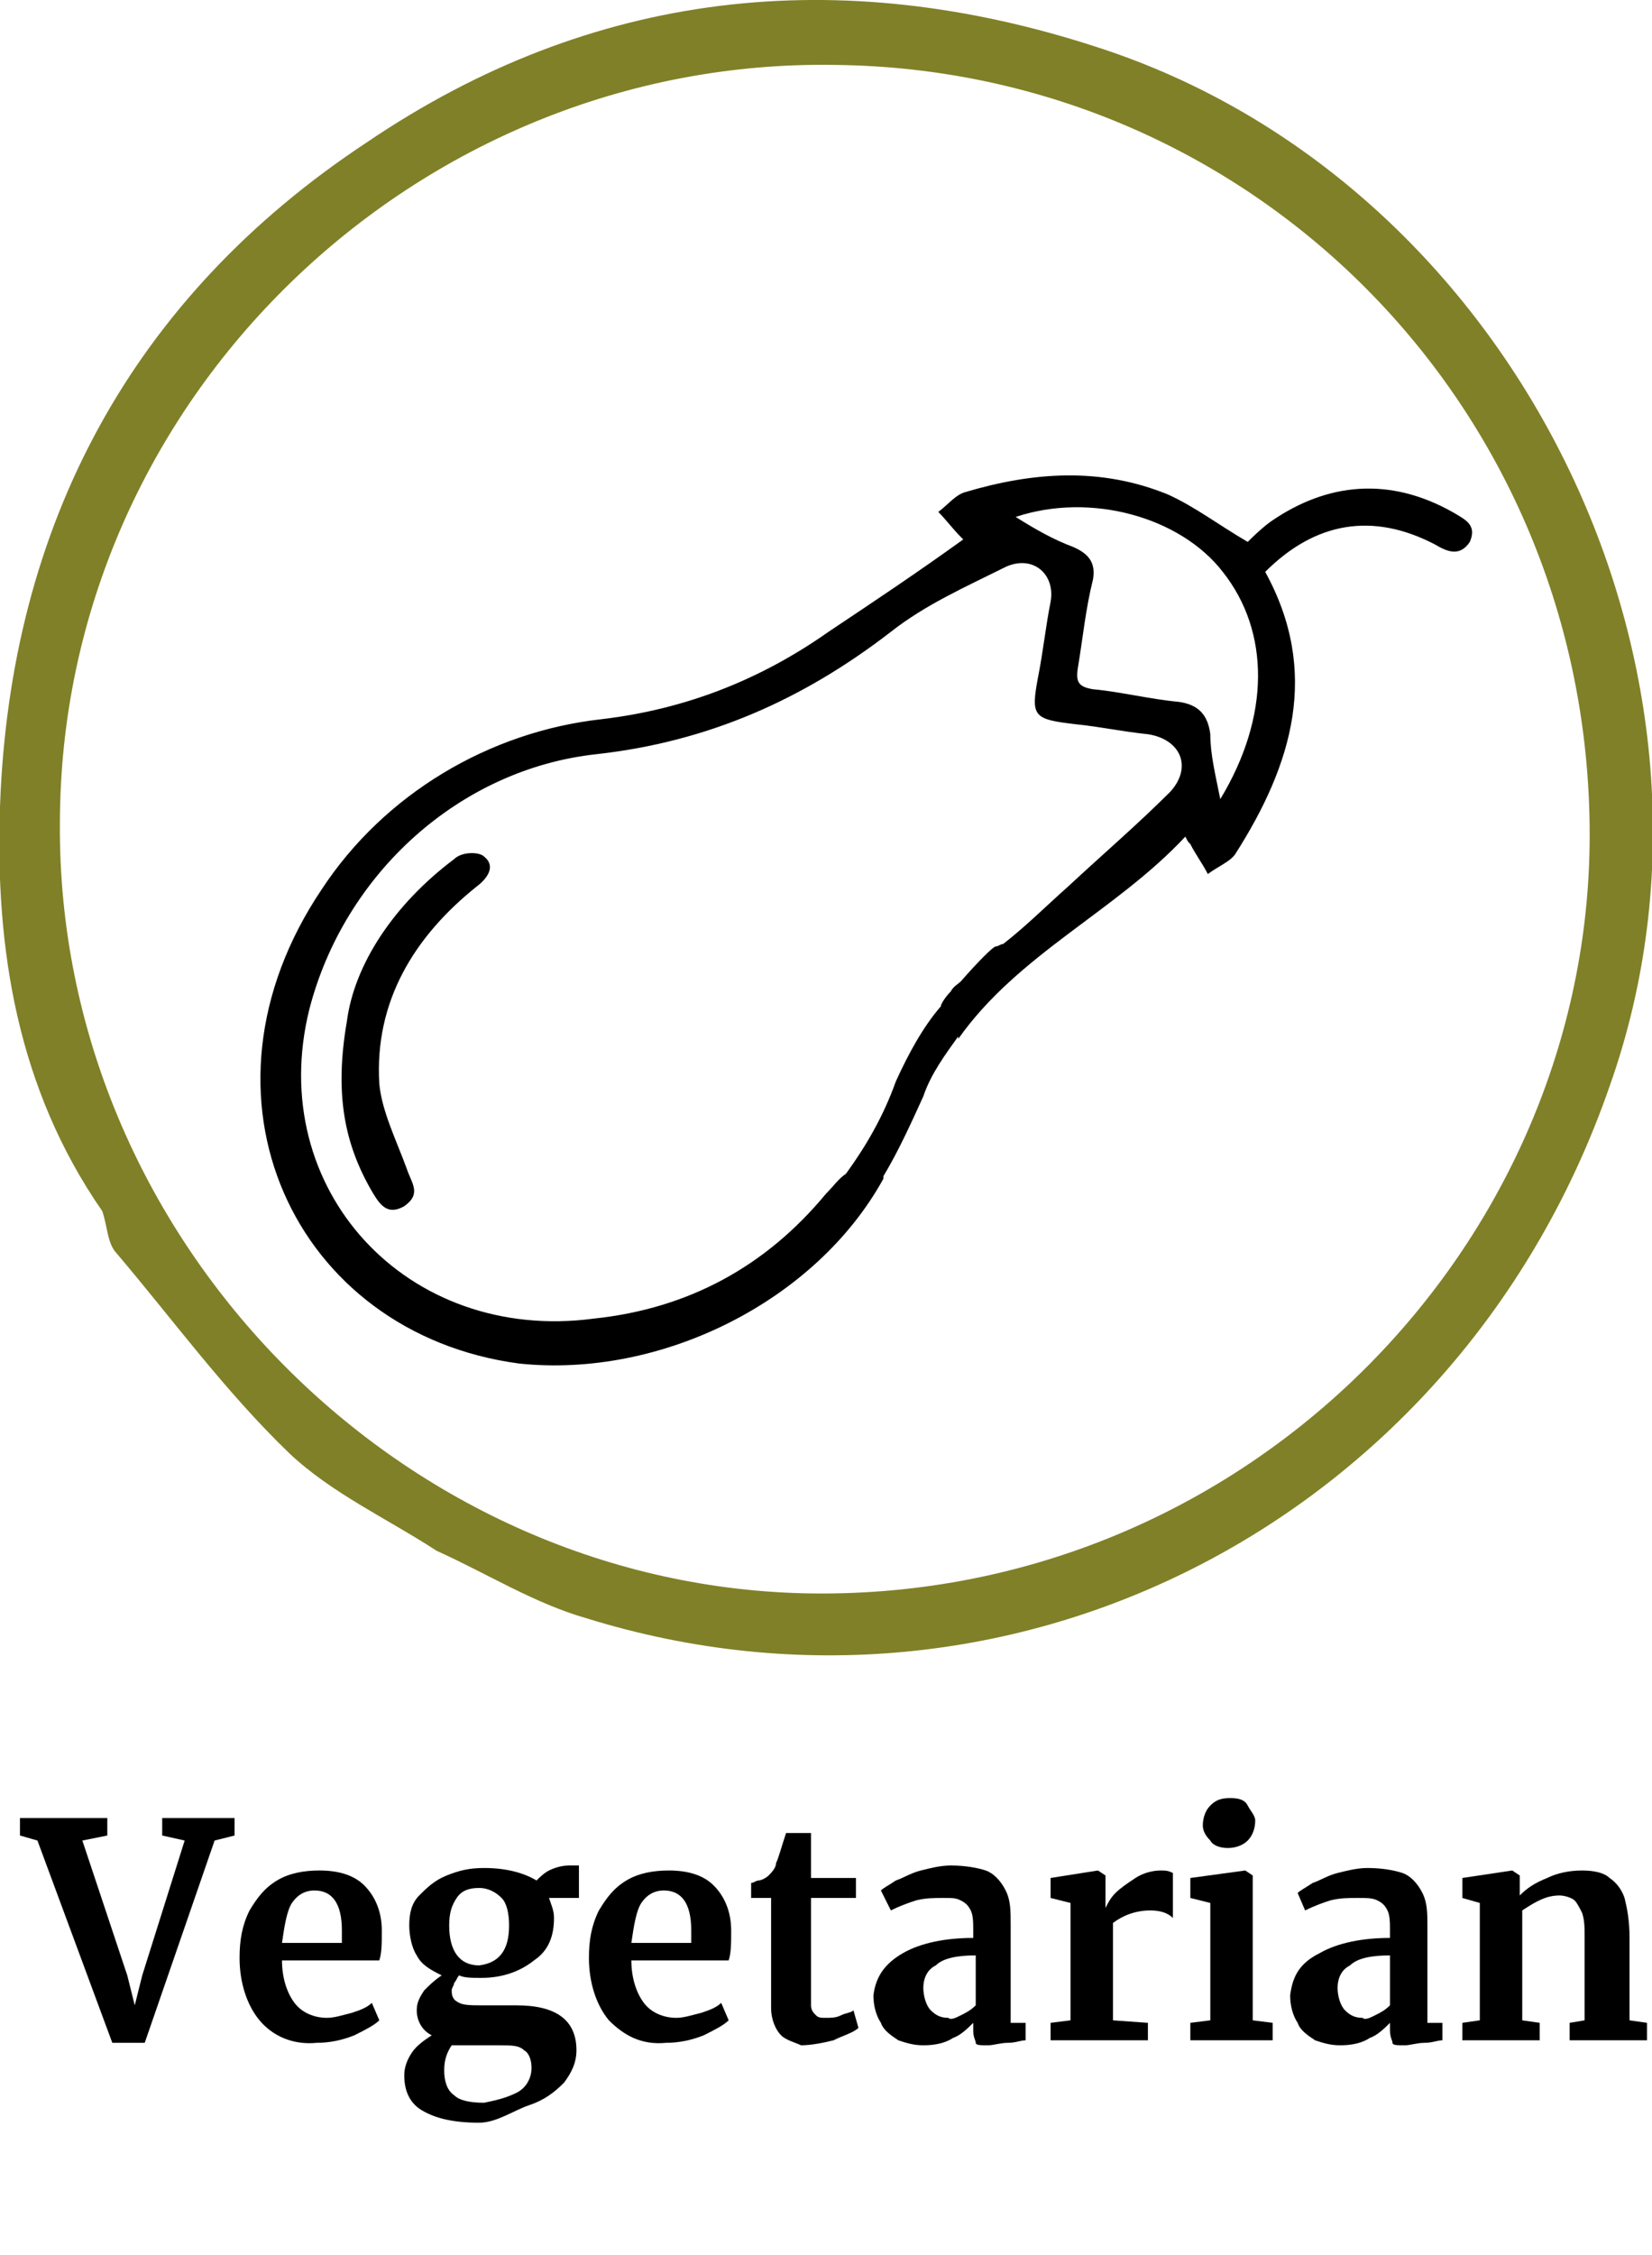
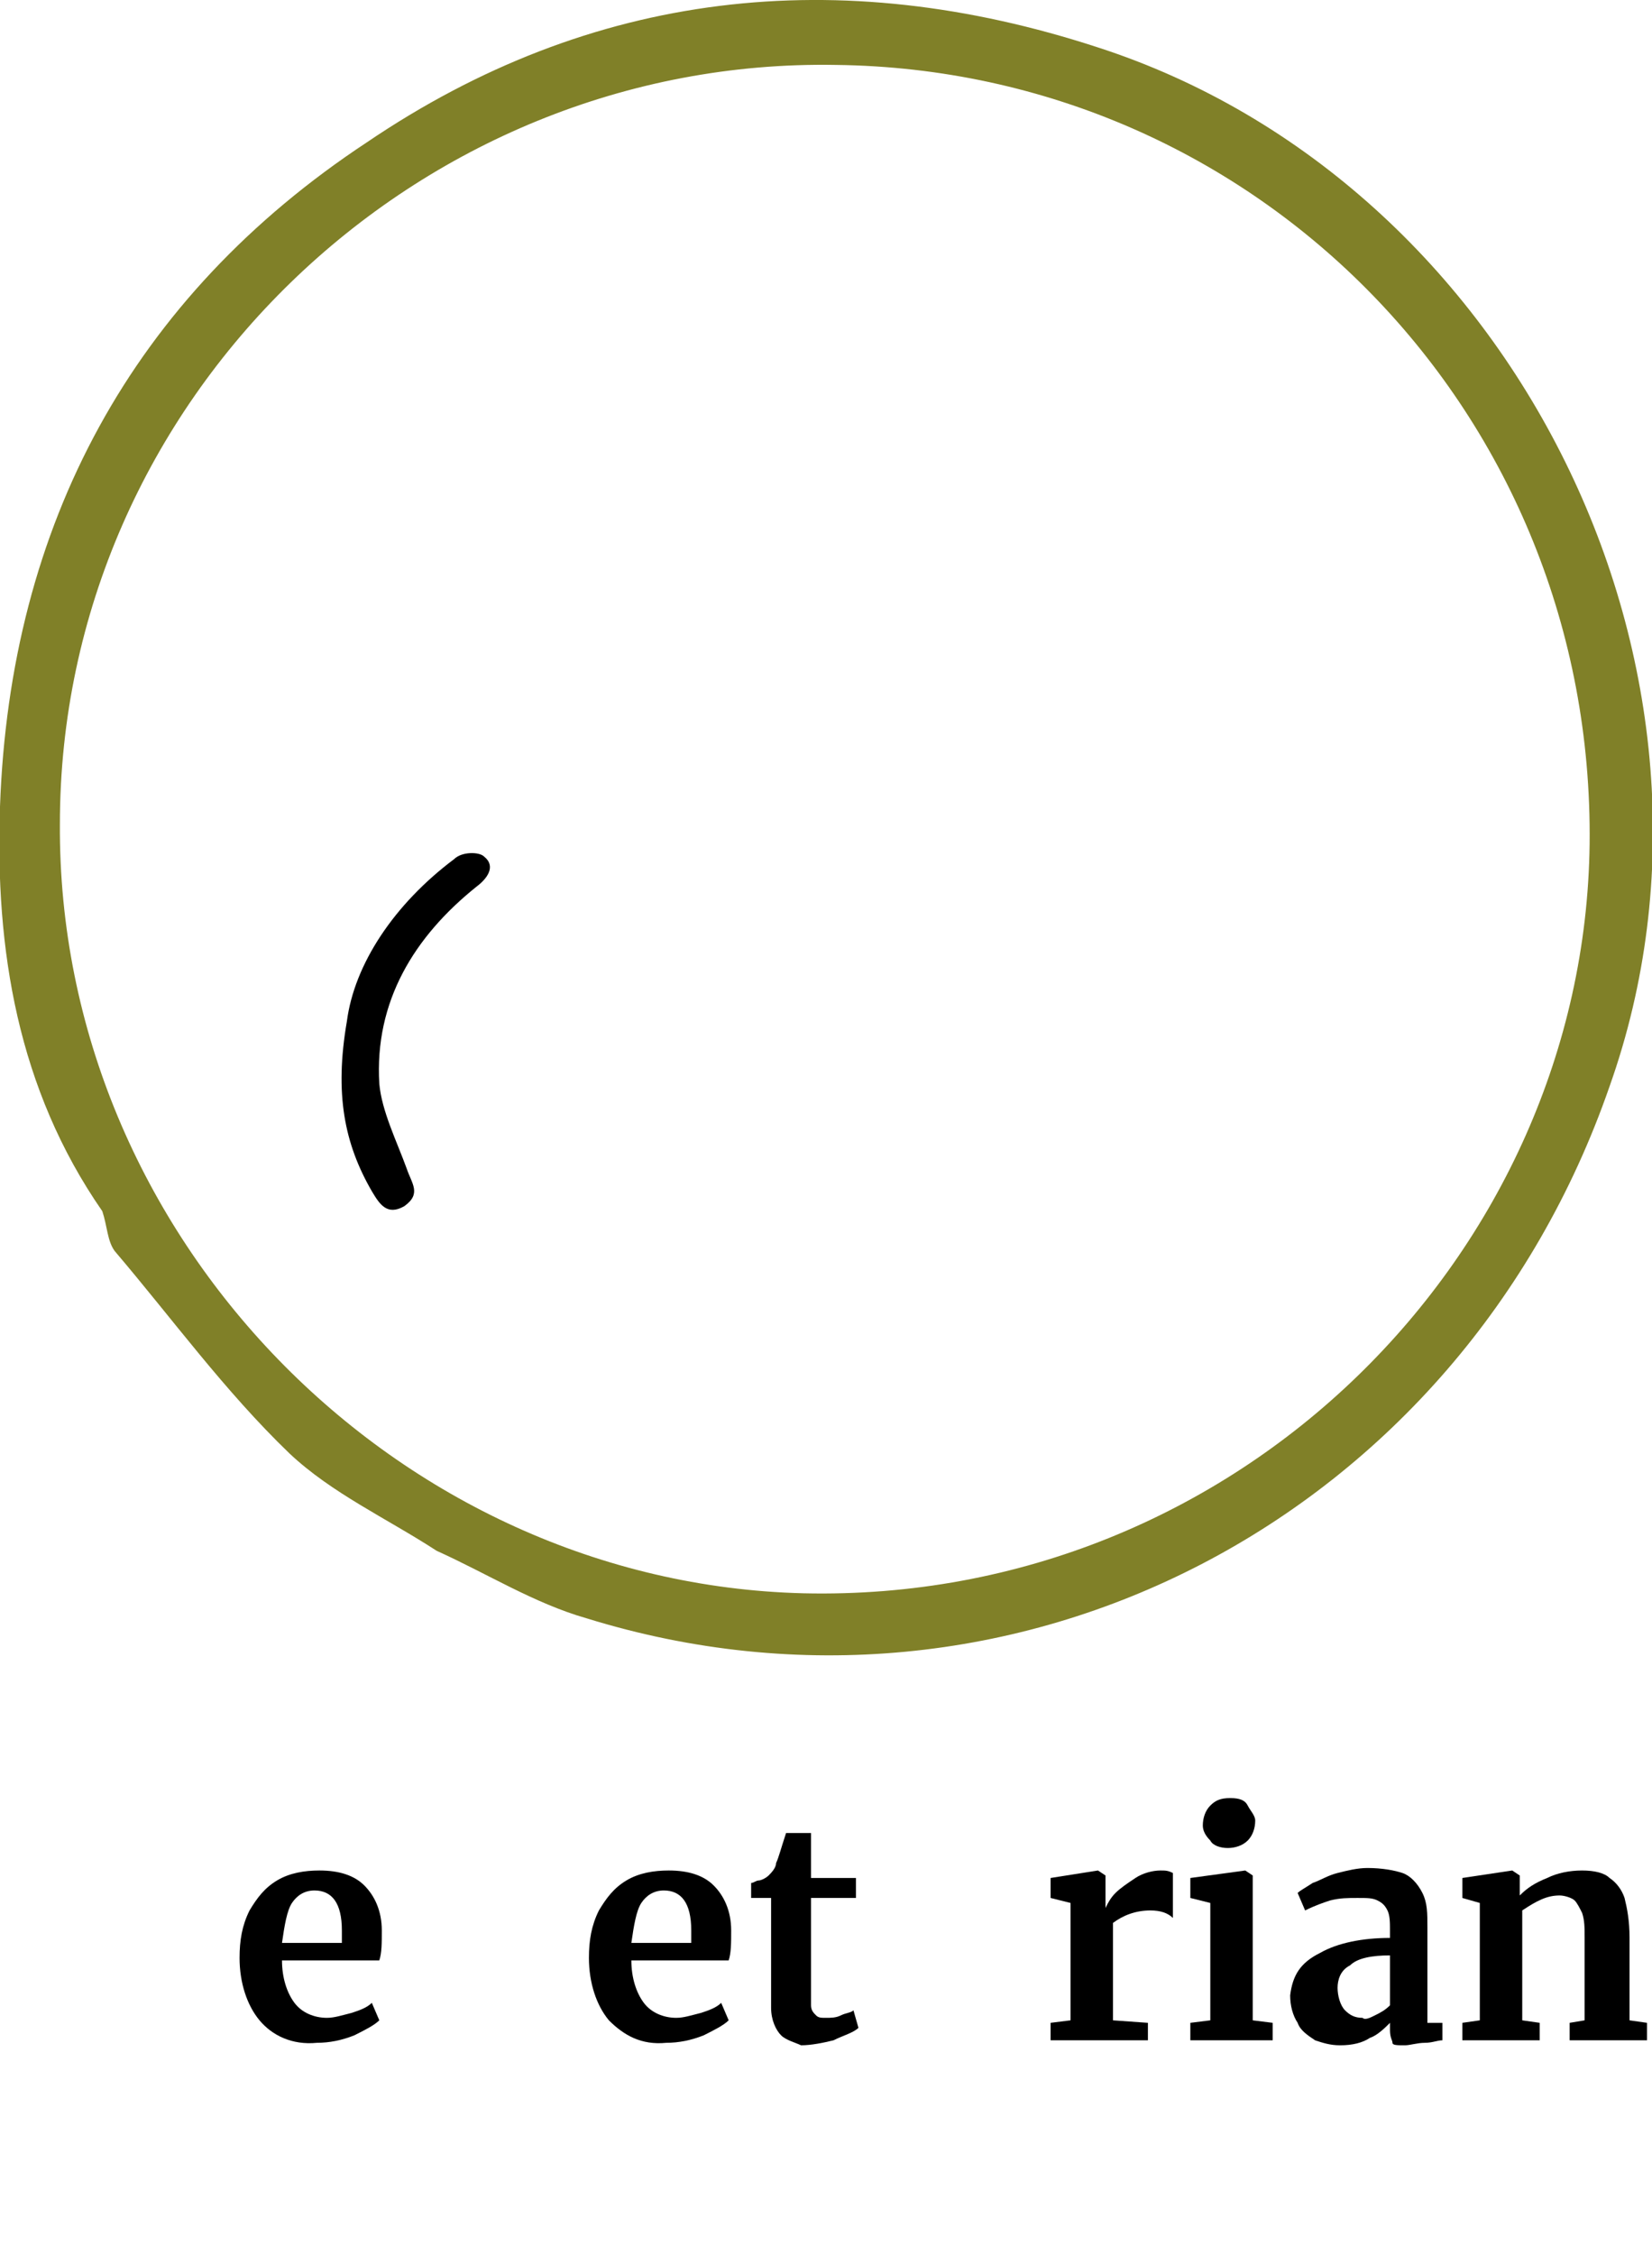
<svg xmlns="http://www.w3.org/2000/svg" x="0px" y="0px" viewBox="0 0 66.2 90.3" style="enable-background:new 0 0 66.2 90.3;" xml:space="preserve">
  <style type="text/css"> .st0{fill:#FFFFFF;} .st1{opacity:0.59;fill:#808EB6;} .st2{opacity:0.52;} .st3{opacity:0.48;} .st4{fill:#808EB6;} .st5{fill:#FF932D;} .st6{fill:#606060;} .st7{fill:#E1E1E1;} .st8{fill:none;} .st9{fill:#494949;} .st10{fill:#FF0000;} .st11{fill:url(#SVGID_25_);} .st12{fill:url(#SVGID_26_);} .st13{fill:url(#SVGID_27_);} .st14{fill:url(#SVGID_28_);} .st15{fill:url(#SVGID_29_);} .st16{fill:url(#SVGID_30_);} .st17{fill:url(#SVGID_31_);} .st18{fill:url(#SVGID_32_);} .st19{fill:url(#SVGID_33_);} .st20{fill:url(#SVGID_34_);} .st21{fill:url(#SVGID_35_);} .st22{fill:url(#SVGID_36_);} .st23{fill:url(#SVGID_37_);} .st24{fill:url(#SVGID_38_);} .st25{fill:url(#SVGID_39_);} .st26{fill:url(#SVGID_40_);} .st27{fill:url(#SVGID_41_);} .st28{fill:url(#SVGID_42_);} .st29{fill:url(#SVGID_43_);} .st30{fill:url(#SVGID_44_);} .st31{fill:url(#SVGID_45_);} .st32{fill:url(#SVGID_46_);} .st33{fill:url(#SVGID_47_);} .st34{fill:url(#SVGID_48_);} .st35{fill:none;stroke:#000000;stroke-width:2;stroke-miterlimit:10;} .st36{fill:#336C66;} .st37{fill:#926262;} .st38{opacity:0.75;fill:#808EB6;} .st39{fill:none;stroke:#FFFFFF;stroke-width:0.448;stroke-miterlimit:10;} .st40{fill:none;stroke:#FFFFFF;stroke-miterlimit:10;} .st41{fill:none;stroke:#000000;stroke-width:2.4;stroke-miterlimit:10;} .st42{fill:none;stroke:#000000;stroke-width:2.4;stroke-linecap:round;stroke-linejoin:round;stroke-miterlimit:10;} .st43{fill:none;stroke:#FF932D;stroke-width:0.886;stroke-miterlimit:10;} .st44{fill:none;stroke:#FF932D;stroke-width:0.855;stroke-miterlimit:10;} .st45{fill:none;stroke:#FF932D;stroke-width:0.863;stroke-miterlimit:10;} .st46{fill:none;stroke:#FFFFFF;stroke-width:0.801;stroke-miterlimit:10;} .st47{fill:none;stroke:#336C66;stroke-width:9.643;stroke-miterlimit:10;} .st48{fill:#808028;} .st49{fill:none;stroke:#FF932D;stroke-miterlimit:10;} .st50{fill:none;stroke:#FF932D;stroke-width:0.616;stroke-miterlimit:10;} .st51{fill:none;stroke:#FFFFFF;stroke-width:0.886;stroke-miterlimit:10;} .st52{fill:none;stroke:#FFFFFF;stroke-width:0.634;stroke-miterlimit:10;} .st53{opacity:0.15;} .st54{opacity:0.67;fill:#808028;} .st55{fill:#5D80AE;} .st56{fill:#A6801C;} .st57{fill:none;stroke:#FFFFFF;stroke-width:0.704;stroke-miterlimit:10;} .st58{opacity:0.61;fill:#808EB6;} .st59{opacity:0.59;fill:#FF932D;} .st60{fill:#00247B;} .st61{fill:#ADC9CB;} .st62{fill:#63AEFF;} .st63{fill:#98A98D;} .st64{fill:#522925;} .st65{opacity:0.3;} .st66{opacity:0.6;fill:#F9CF85;} .st67{opacity:0.6;fill:#F9E3C2;} .st68{opacity:0.6;fill:#D58380;} .st69{opacity:0.6;fill:#B24439;} .st70{fill:none;stroke:#FFFFFF;stroke-width:0.863;stroke-miterlimit:10;} .st71{opacity:0.61;fill:#FF932D;} .st72{opacity:0.61;} .st73{fill:#009C80;} .st74{fill:none;stroke:#009C80;stroke-miterlimit:10;} .st75{opacity:0.9;fill:#FFFFFF;} .st76{fill:none;stroke:#FFFFFF;stroke-width:0.855;stroke-miterlimit:10;} .st77{fill:url(#SVGID_133_);} .st78{opacity:0.48;fill:none;stroke:#FF932D;stroke-miterlimit:10;} .st79{fill:none;stroke:#009C80;stroke-width:0.778;stroke-miterlimit:10;} .st80{fill:none;stroke:#FFFFFF;stroke-width:0.75;stroke-miterlimit:10;} .st81{fill:url(#SVGID_150_);} .st82{fill:url(#SVGID_151_);} .st83{fill:url(#SVGID_152_);} .st84{fill:none;stroke:#000000;stroke-width:0.786;stroke-linecap:round;stroke-miterlimit:10;} .st85{fill:none;stroke:#FF932D;stroke-width:1.074;stroke-miterlimit:10;} .st86{fill:#FF932D;stroke:#FF932D;stroke-width:0.549;stroke-miterlimit:10;} .st87{fill:#FF932D;stroke:#FF932D;stroke-width:0.743;stroke-miterlimit:10;} .st88{fill:#FF932D;stroke:#FF932D;stroke-width:0.75;stroke-miterlimit:10;} .st89{fill:#FF932D;stroke:#FF932D;stroke-width:0.71;stroke-miterlimit:10;} .st90{opacity:0.25;} .st91{fill:none;stroke:#FF932D;stroke-width:0.431;stroke-miterlimit:10;} .st92{fill:#FF932D;stroke:#FF932D;stroke-width:0.337;stroke-miterlimit:10;} .st93{fill:#FF932D;stroke:#FF932D;stroke-width:0.517;stroke-miterlimit:10;} .st94{fill:none;stroke:#FF932D;stroke-width:0.75;stroke-miterlimit:10;} .st95{fill:url(#SVGID_155_);} .st96{fill:none;stroke:#000000;stroke-width:3;stroke-linecap:round;stroke-linejoin:round;stroke-miterlimit:10;} .st97{fill:none;stroke:#000000;stroke-width:3;stroke-miterlimit:10;} .st98{fill:none;stroke:#000000;stroke-width:3.019;stroke-linecap:round;stroke-linejoin:round;stroke-miterlimit:10;} .st99{fill:none;stroke:#000000;stroke-width:2.321;stroke-linecap:round;stroke-linejoin:round;stroke-miterlimit:10;} .st100{fill:none;stroke:#000000;stroke-width:2.033;stroke-linecap:round;stroke-linejoin:round;stroke-miterlimit:10;} .st101{fill:none;stroke:#000000;stroke-width:2.144;stroke-linecap:round;stroke-linejoin:round;stroke-miterlimit:10;} .st102{fill:none;stroke:#000000;stroke-width:1.861;stroke-linecap:round;stroke-linejoin:round;stroke-miterlimit:10;} .st103{fill:none;stroke:#000000;stroke-width:1.63;stroke-linecap:round;stroke-linejoin:round;stroke-miterlimit:10;} .st104{fill:none;stroke:#000000;stroke-width:1.719;stroke-linecap:round;stroke-linejoin:round;stroke-miterlimit:10;} .st105{fill:none;stroke:#000000;stroke-width:2.386;stroke-linecap:round;stroke-linejoin:round;stroke-miterlimit:10;} .st106{fill:none;stroke:#FFFFFF;stroke-width:1.287;stroke-linecap:round;stroke-linejoin:round;stroke-miterlimit:10;} .st107{fill:none;stroke:#FFFFFF;stroke-width:1.024;stroke-linecap:round;stroke-linejoin:round;stroke-miterlimit:10;} .st108{fill:none;stroke:#000000;stroke-width:1.312;stroke-linecap:round;stroke-linejoin:round;stroke-miterlimit:10;} .st109{fill:none;stroke:#000000;stroke-width:1.312;stroke-miterlimit:10;} .st110{fill:none;stroke:#000000;stroke-width:1.5;stroke-linecap:round;stroke-linejoin:round;stroke-miterlimit:10;} .st111{fill:none;stroke:#000000;stroke-width:1.702;stroke-miterlimit:10;} .st112{fill:#B24439;} .st113{fill:none;stroke:#000000;stroke-width:1.006;stroke-linecap:round;stroke-linejoin:round;stroke-miterlimit:10;} .st114{fill:none;stroke:#000000;stroke-width:1.72;stroke-linecap:round;stroke-linejoin:round;stroke-miterlimit:10;} .st115{fill:none;stroke:#000000;stroke-width:1.72;stroke-miterlimit:10;} .st116{fill:none;stroke:#000000;stroke-width:2;stroke-linecap:round;stroke-linejoin:round;stroke-miterlimit:10;} .st117{fill:none;stroke:#FFFFFF;stroke-width:1.861;stroke-linecap:round;stroke-linejoin:round;stroke-miterlimit:10;} .st118{fill:none;stroke:#FFFFFF;stroke-width:1.63;stroke-linecap:round;stroke-linejoin:round;stroke-miterlimit:10;} .st119{fill:none;stroke:#FFFFFF;stroke-width:1.719;stroke-linecap:round;stroke-linejoin:round;stroke-miterlimit:10;} .st120{fill:none;stroke:#FFFFFF;stroke-width:1.5;stroke-linecap:round;stroke-linejoin:round;stroke-miterlimit:10;} .st121{fill:none;stroke:#FFFFFF;stroke-width:1.72;stroke-linecap:round;stroke-linejoin:round;stroke-miterlimit:10;} .st122{fill:none;stroke:#FFFFFF;stroke-width:1.72;stroke-miterlimit:10;} .st123{fill:none;stroke:#FFFFFF;stroke-width:2;stroke-linecap:round;stroke-linejoin:round;stroke-miterlimit:10;} .st124{fill:none;stroke:#000000;stroke-width:0.5;stroke-linecap:round;stroke-linejoin:round;stroke-miterlimit:10;} .st125{fill:none;stroke:#000000;stroke-linecap:round;stroke-linejoin:round;stroke-miterlimit:10;} .st126{fill:none;stroke:#000000;stroke-width:1.097;stroke-linecap:round;stroke-linejoin:round;stroke-miterlimit:10;} .st127{fill:none;stroke:#000000;stroke-width:1.051;stroke-linecap:round;stroke-linejoin:round;stroke-miterlimit:10;} </style>
  <g id="Layer_1">
    <g>
      <path class="st48" d="M44,1.9C33.6-1.5,23.7-0.4,14.7,5.7C5.3,11.9,0.4,21,0,32.3C-0.2,38,0.7,43.6,4.1,48.5 c0.2,0.6,0.2,1.2,0.5,1.6c2.3,2.7,4.4,5.6,7,8.1c1.7,1.6,3.9,2.6,5.9,3.9c2,0.9,3.9,2.1,6,2.7c17.1,5.3,35-4,41-21.3 C70.4,26.9,60.7,7.3,44,1.9z M32.2,63.8C15.9,63.4,2.3,49.5,2.4,33c0-17,14.3-30.7,31.1-30.4c16.9,0.2,30.4,14,30.2,31.2 C63.5,50.2,49.6,64.2,32.2,63.8z" />
    </g>
    <g>
-       <path d="M0.7,72.8h3.6v0.7l-1,0.2l1.8,5.4l0.3,1.2l0.3-1.2l1.7-5.4l-0.9-0.2v-0.7h2.9v0.7l-0.8,0.2l-2.8,8.1H4.5l-3-8.1l-0.7-0.2 V72.8z" />
      <path d="M10.4,80.9c-0.5-0.6-0.8-1.5-0.8-2.5c0-0.7,0.1-1.3,0.4-1.9c0.3-0.5,0.6-0.9,1.1-1.2s1.1-0.4,1.7-0.4 c0.8,0,1.4,0.2,1.8,0.6c0.4,0.4,0.7,1,0.7,1.8c0,0.5,0,0.9-0.1,1.2h-3.9c0,0.7,0.2,1.3,0.5,1.7c0.3,0.4,0.8,0.6,1.3,0.6 c0.3,0,0.6-0.1,1-0.2c0.3-0.1,0.6-0.2,0.8-0.4l0.3,0.7c-0.2,0.2-0.6,0.4-1,0.6c-0.5,0.2-1,0.3-1.5,0.3 C11.7,81.9,10.9,81.5,10.4,80.9z M13.7,77.8c0-0.2,0-0.4,0-0.5c0-1.1-0.4-1.6-1.1-1.6c-0.4,0-0.7,0.2-0.9,0.5 c-0.2,0.3-0.3,0.9-0.4,1.6H13.7z" />
-       <path d="M16.9,84.5c-0.5-0.3-0.7-0.8-0.7-1.4c0-0.3,0.1-0.6,0.3-0.9c0.2-0.3,0.5-0.5,0.8-0.7c-0.4-0.2-0.6-0.6-0.6-1 c0-0.3,0.1-0.5,0.3-0.8c0.2-0.2,0.4-0.4,0.7-0.6c-0.4-0.2-0.8-0.4-1-0.8c-0.2-0.3-0.3-0.8-0.3-1.2c0-0.5,0.1-0.9,0.4-1.2 c0.3-0.3,0.6-0.6,1.1-0.8c0.5-0.2,0.9-0.3,1.5-0.3c0.9,0,1.6,0.2,2.1,0.5c0.1-0.1,0.3-0.3,0.5-0.4c0.2-0.1,0.5-0.2,0.8-0.2h0.4 v1.3h-1.2c0.1,0.3,0.2,0.5,0.2,0.8c0,0.7-0.2,1.3-0.8,1.7c-0.5,0.4-1.2,0.7-2.1,0.7c-0.4,0-0.7,0-0.9-0.1 c-0.1,0.1-0.1,0.2-0.2,0.3c0,0.1-0.1,0.2-0.1,0.3c0,0.3,0.1,0.4,0.3,0.5c0.2,0.1,0.5,0.1,1,0.1h1.3c1.6,0,2.4,0.6,2.4,1.8 c0,0.5-0.2,0.9-0.5,1.3c-0.4,0.4-0.8,0.7-1.4,0.9S19.9,85,19.2,85C18.1,85,17.4,84.8,16.9,84.5z M20.7,83.8c0.4-0.2,0.6-0.6,0.6-1 c0-0.3-0.1-0.6-0.3-0.7c-0.2-0.2-0.5-0.2-1-0.2h-1.3c-0.2,0-0.4,0-0.6,0c-0.2,0.3-0.3,0.6-0.3,1c0,0.4,0.1,0.8,0.4,1 c0.2,0.2,0.6,0.3,1.2,0.3C19.9,84.1,20.3,84,20.7,83.8z M20.4,77.1c0-0.5-0.1-0.9-0.3-1.1c-0.2-0.2-0.5-0.4-0.9-0.4 c-0.4,0-0.7,0.1-0.9,0.4s-0.3,0.6-0.3,1.1c0,1,0.4,1.6,1.2,1.6C20,78.6,20.4,78.1,20.4,77.1z" />
      <path d="M24.4,80.9c-0.5-0.6-0.8-1.5-0.8-2.5c0-0.7,0.1-1.3,0.4-1.9c0.3-0.5,0.6-0.9,1.1-1.2s1.1-0.4,1.7-0.4 c0.8,0,1.4,0.2,1.8,0.6c0.4,0.4,0.7,1,0.7,1.8c0,0.5,0,0.9-0.1,1.2h-3.9c0,0.7,0.2,1.3,0.5,1.7c0.3,0.4,0.8,0.6,1.3,0.6 c0.3,0,0.6-0.1,1-0.2c0.3-0.1,0.6-0.2,0.8-0.4l0.3,0.7c-0.2,0.2-0.6,0.4-1,0.6c-0.5,0.2-1,0.3-1.5,0.3 C25.7,81.9,25,81.5,24.4,80.9z M27.7,77.8c0-0.2,0-0.4,0-0.5c0-1.1-0.4-1.6-1.1-1.6c-0.4,0-0.7,0.2-0.9,0.5 c-0.2,0.3-0.3,0.9-0.4,1.6H27.7z" />
      <path d="M31.3,81.5c-0.2-0.2-0.4-0.6-0.4-1.1V76h-0.8v-0.6c0.1,0,0.2-0.1,0.3-0.1s0.3-0.1,0.4-0.2c0.1-0.1,0.3-0.3,0.3-0.5 c0.1-0.2,0.2-0.6,0.4-1.2h1l0,1.8h1.8V76h-1.8v3.4c0,0.4,0,0.8,0,0.9c0,0.2,0.1,0.3,0.2,0.4c0.1,0.1,0.2,0.1,0.4,0.1 c0.2,0,0.4,0,0.6-0.1s0.4-0.1,0.5-0.2l0.2,0.7c-0.2,0.2-0.6,0.3-1,0.5c-0.4,0.1-0.9,0.2-1.3,0.2C31.9,81.8,31.5,81.7,31.3,81.5z" />
-       <path d="M36.2,78.2c0.7-0.4,1.7-0.6,2.8-0.6v-0.3c0-0.3,0-0.6-0.1-0.8c-0.1-0.2-0.2-0.3-0.4-0.4S38.2,76,37.8,76 c-0.4,0-0.7,0-1.1,0.1c-0.3,0.1-0.6,0.2-1,0.4l-0.4-0.8c0.1-0.1,0.3-0.2,0.6-0.4c0.3-0.1,0.6-0.3,1-0.4c0.4-0.1,0.8-0.2,1.2-0.2 c0.6,0,1.1,0.1,1.4,0.2s0.6,0.4,0.8,0.8c0.2,0.4,0.2,0.8,0.2,1.4V81h0.6v0.7c-0.2,0-0.4,0.1-0.7,0.1s-0.6,0.1-0.8,0.1 c-0.3,0-0.5,0-0.5-0.1s-0.1-0.2-0.1-0.5v-0.3c-0.2,0.2-0.5,0.5-0.8,0.6c-0.3,0.2-0.7,0.3-1.2,0.3c-0.4,0-0.7-0.1-1-0.2 c-0.3-0.2-0.6-0.4-0.7-0.7c-0.2-0.3-0.3-0.7-0.3-1.1C35.1,79.1,35.5,78.6,36.2,78.2z M38.5,80.7c0.2-0.1,0.4-0.2,0.6-0.4v-2 c-0.7,0-1.3,0.1-1.6,0.4c-0.4,0.2-0.5,0.6-0.5,0.9s0.1,0.7,0.3,0.9c0.2,0.2,0.4,0.3,0.7,0.3C38.1,80.9,38.3,80.8,38.5,80.7z" />
      <path d="M42.1,81l0.8-0.1v-4.7L42.1,76v-0.8l1.9-0.3h0l0.3,0.2v0.3l0,1h0c0.1-0.2,0.2-0.4,0.4-0.6c0.2-0.2,0.5-0.4,0.8-0.6 c0.3-0.2,0.7-0.3,1-0.3c0.2,0,0.3,0,0.5,0.1v1.8c-0.2-0.2-0.5-0.3-0.9-0.3c-0.6,0-1.1,0.2-1.5,0.5v3.9l1.4,0.1v0.7h-3.9V81z" />
      <path d="M48.5,76.2L47.7,76v-0.8l2.2-0.3h0l0.3,0.2v5.8L51,81v0.7h-3.3V81l0.8-0.1V76.2z M48.5,73.7c-0.2-0.2-0.3-0.4-0.3-0.6 c0-0.3,0.1-0.6,0.3-0.8c0.2-0.2,0.4-0.3,0.8-0.3s0.6,0.1,0.7,0.3s0.3,0.4,0.3,0.6c0,0.3-0.1,0.6-0.3,0.8c-0.2,0.2-0.5,0.3-0.8,0.3 h0C48.9,74,48.6,73.9,48.5,73.7z" />
      <path d="M52.9,78.2c0.7-0.4,1.7-0.6,2.8-0.6v-0.3c0-0.3,0-0.6-0.1-0.8c-0.1-0.2-0.2-0.3-0.4-0.4S54.8,76,54.4,76 c-0.4,0-0.7,0-1.1,0.1c-0.3,0.1-0.6,0.2-1,0.4L52,75.8c0.1-0.1,0.3-0.2,0.6-0.4c0.3-0.1,0.6-0.3,1-0.4c0.4-0.1,0.8-0.2,1.2-0.2 c0.6,0,1.1,0.1,1.4,0.2s0.6,0.4,0.8,0.8c0.2,0.4,0.2,0.8,0.2,1.4V81h0.6v0.7c-0.2,0-0.4,0.1-0.7,0.1s-0.6,0.1-0.8,0.1 c-0.3,0-0.5,0-0.5-0.1s-0.1-0.2-0.1-0.5v-0.3c-0.2,0.2-0.5,0.5-0.8,0.6c-0.3,0.2-0.7,0.3-1.2,0.3c-0.4,0-0.7-0.1-1-0.2 c-0.3-0.2-0.6-0.4-0.7-0.7c-0.2-0.3-0.3-0.7-0.3-1.1C51.8,79.1,52.1,78.6,52.9,78.2z M55.1,80.7c0.2-0.1,0.4-0.2,0.6-0.4v-2 c-0.7,0-1.3,0.1-1.6,0.4c-0.4,0.2-0.5,0.6-0.5,0.9s0.1,0.7,0.3,0.9c0.2,0.2,0.4,0.3,0.7,0.3C54.7,80.9,54.9,80.8,55.1,80.7z" />
      <path d="M59.3,76.2L58.6,76v-0.8l2-0.3h0l0.3,0.2v0.5l0,0.3c0.3-0.3,0.6-0.5,1.1-0.7c0.4-0.2,0.9-0.3,1.4-0.3 c0.5,0,0.9,0.1,1.1,0.3c0.3,0.2,0.5,0.5,0.6,0.8c0.1,0.4,0.2,0.9,0.2,1.6v3.3L66,81v0.7h-3.1V81l0.6-0.1v-3.3c0-0.4,0-0.7-0.1-1 c-0.1-0.2-0.2-0.4-0.3-0.5c-0.1-0.1-0.4-0.2-0.6-0.2c-0.5,0-0.9,0.2-1.5,0.6v4.4l0.7,0.1v0.7h-3.1V81l0.7-0.1V76.2z" />
    </g>
    <g>
      <g>
-         <path d="M38.5,41.6C38.5,41.6,38.5,41.6,38.5,41.6C38.5,41.6,38.5,41.6,38.5,41.6C38.5,41.6,38.5,41.6,38.5,41.6z" />
-         <path d="M35.4,47.2c0,0,0-0.1,0-0.1c0.6-1,1.1-2.1,1.6-3.2c0.3-0.9,0.9-1.7,1.4-2.4c0,0,0,0,0,0.1c2.4-3.4,6.3-5.1,9.1-8.1 c0.1,0.2,0.1,0.2,0.2,0.3c0.2,0.4,0.5,0.8,0.7,1.2c0.4-0.3,0.9-0.5,1.1-0.8c2.3-3.6,3.4-7.3,1.2-11.3c0,0,0,0,0,0 c2-2,4.3-2.4,6.8-1.1c0.5,0.3,1,0.5,1.4-0.1c0.3-0.7-0.2-0.9-0.7-1.2c-2.5-1.4-5-1.2-7.3,0.4c-0.4,0.3-0.7,0.6-0.9,0.8 c0,0,0,0,0,0c-1.2-0.7-2.1-1.4-3.2-1.9c-2.7-1.1-5.4-0.9-8.1-0.1c-0.4,0.1-0.7,0.5-1.1,0.8c0.3,0.3,0.6,0.7,0.9,1 c0.1,0.1,0.1,0.1,0.1,0.1c-1.8,1.3-3.6,2.5-5.4,3.7c-2.7,1.9-5.7,3.1-9.1,3.5c-4.5,0.5-8.7,3-11.2,6.8c-5.6,8.3-1.1,17.8,7.9,19 C26.5,55.2,32.7,52.1,35.4,47.2z M43,21.9c-0.8-0.3-1.5-0.7-2.3-1.2c3-1,6.6,0,8.3,2.2c1.9,2.4,1.9,5.8-0.1,9.1 c-0.2-1-0.4-1.8-0.4-2.6c-0.1-0.8-0.5-1.2-1.3-1.3c-1.1-0.1-2.3-0.4-3.4-0.5c-0.6-0.1-0.7-0.3-0.6-0.9c0.2-1.2,0.3-2.3,0.6-3.5 C43.9,22.6,43.7,22.2,43,21.9z M12.4,40.4c1.4-5.4,6-9.6,11.5-10.2c4.5-0.5,8.3-2.2,11.8-4.9c1.4-1.1,3-1.8,4.6-2.6 c1.1-0.5,2,0.3,1.8,1.4c-0.2,1-0.3,2-0.5,3c-0.3,1.6-0.2,1.7,1.5,1.9c1,0.1,1.9,0.3,2.9,0.4c1.3,0.2,1.8,1.3,0.9,2.3 c-1.3,1.3-2.7,2.5-4.1,3.8c-0.9,0.8-1.7,1.6-2.6,2.3c-0.1,0-0.2,0.1-0.3,0.1c-0.1,0-0.7,0.6-1.4,1.4c-0.1,0.1-0.3,0.2-0.4,0.4 c-0.2,0.2-0.4,0.5-0.4,0.6c0,0,0,0,0,0c-0.7,0.8-1.3,1.9-1.8,3c-0.5,1.4-1.2,2.6-2,3.7c-0.3,0.2-0.5,0.5-0.8,0.8 c-2.4,2.9-5.5,4.6-9.3,5C16.3,53.8,10.6,47.6,12.4,40.4z" />
        <path d="M16.3,46.8c-0.4-1.1-1-2.3-1.1-3.4c-0.2-3.3,1.4-5.9,3.9-7.9c0.4-0.3,0.8-0.8,0.3-1.2c-0.2-0.2-0.9-0.2-1.2,0.1 c-2.4,1.8-4,4.2-4.3,6.5c-0.5,2.9-0.1,4.9,1,6.8c0.3,0.5,0.6,1,1.3,0.6C16.9,47.8,16.5,47.4,16.3,46.8z" />
      </g>
    </g>
  </g>
  <g id="Layer_2"> </g>
</svg>